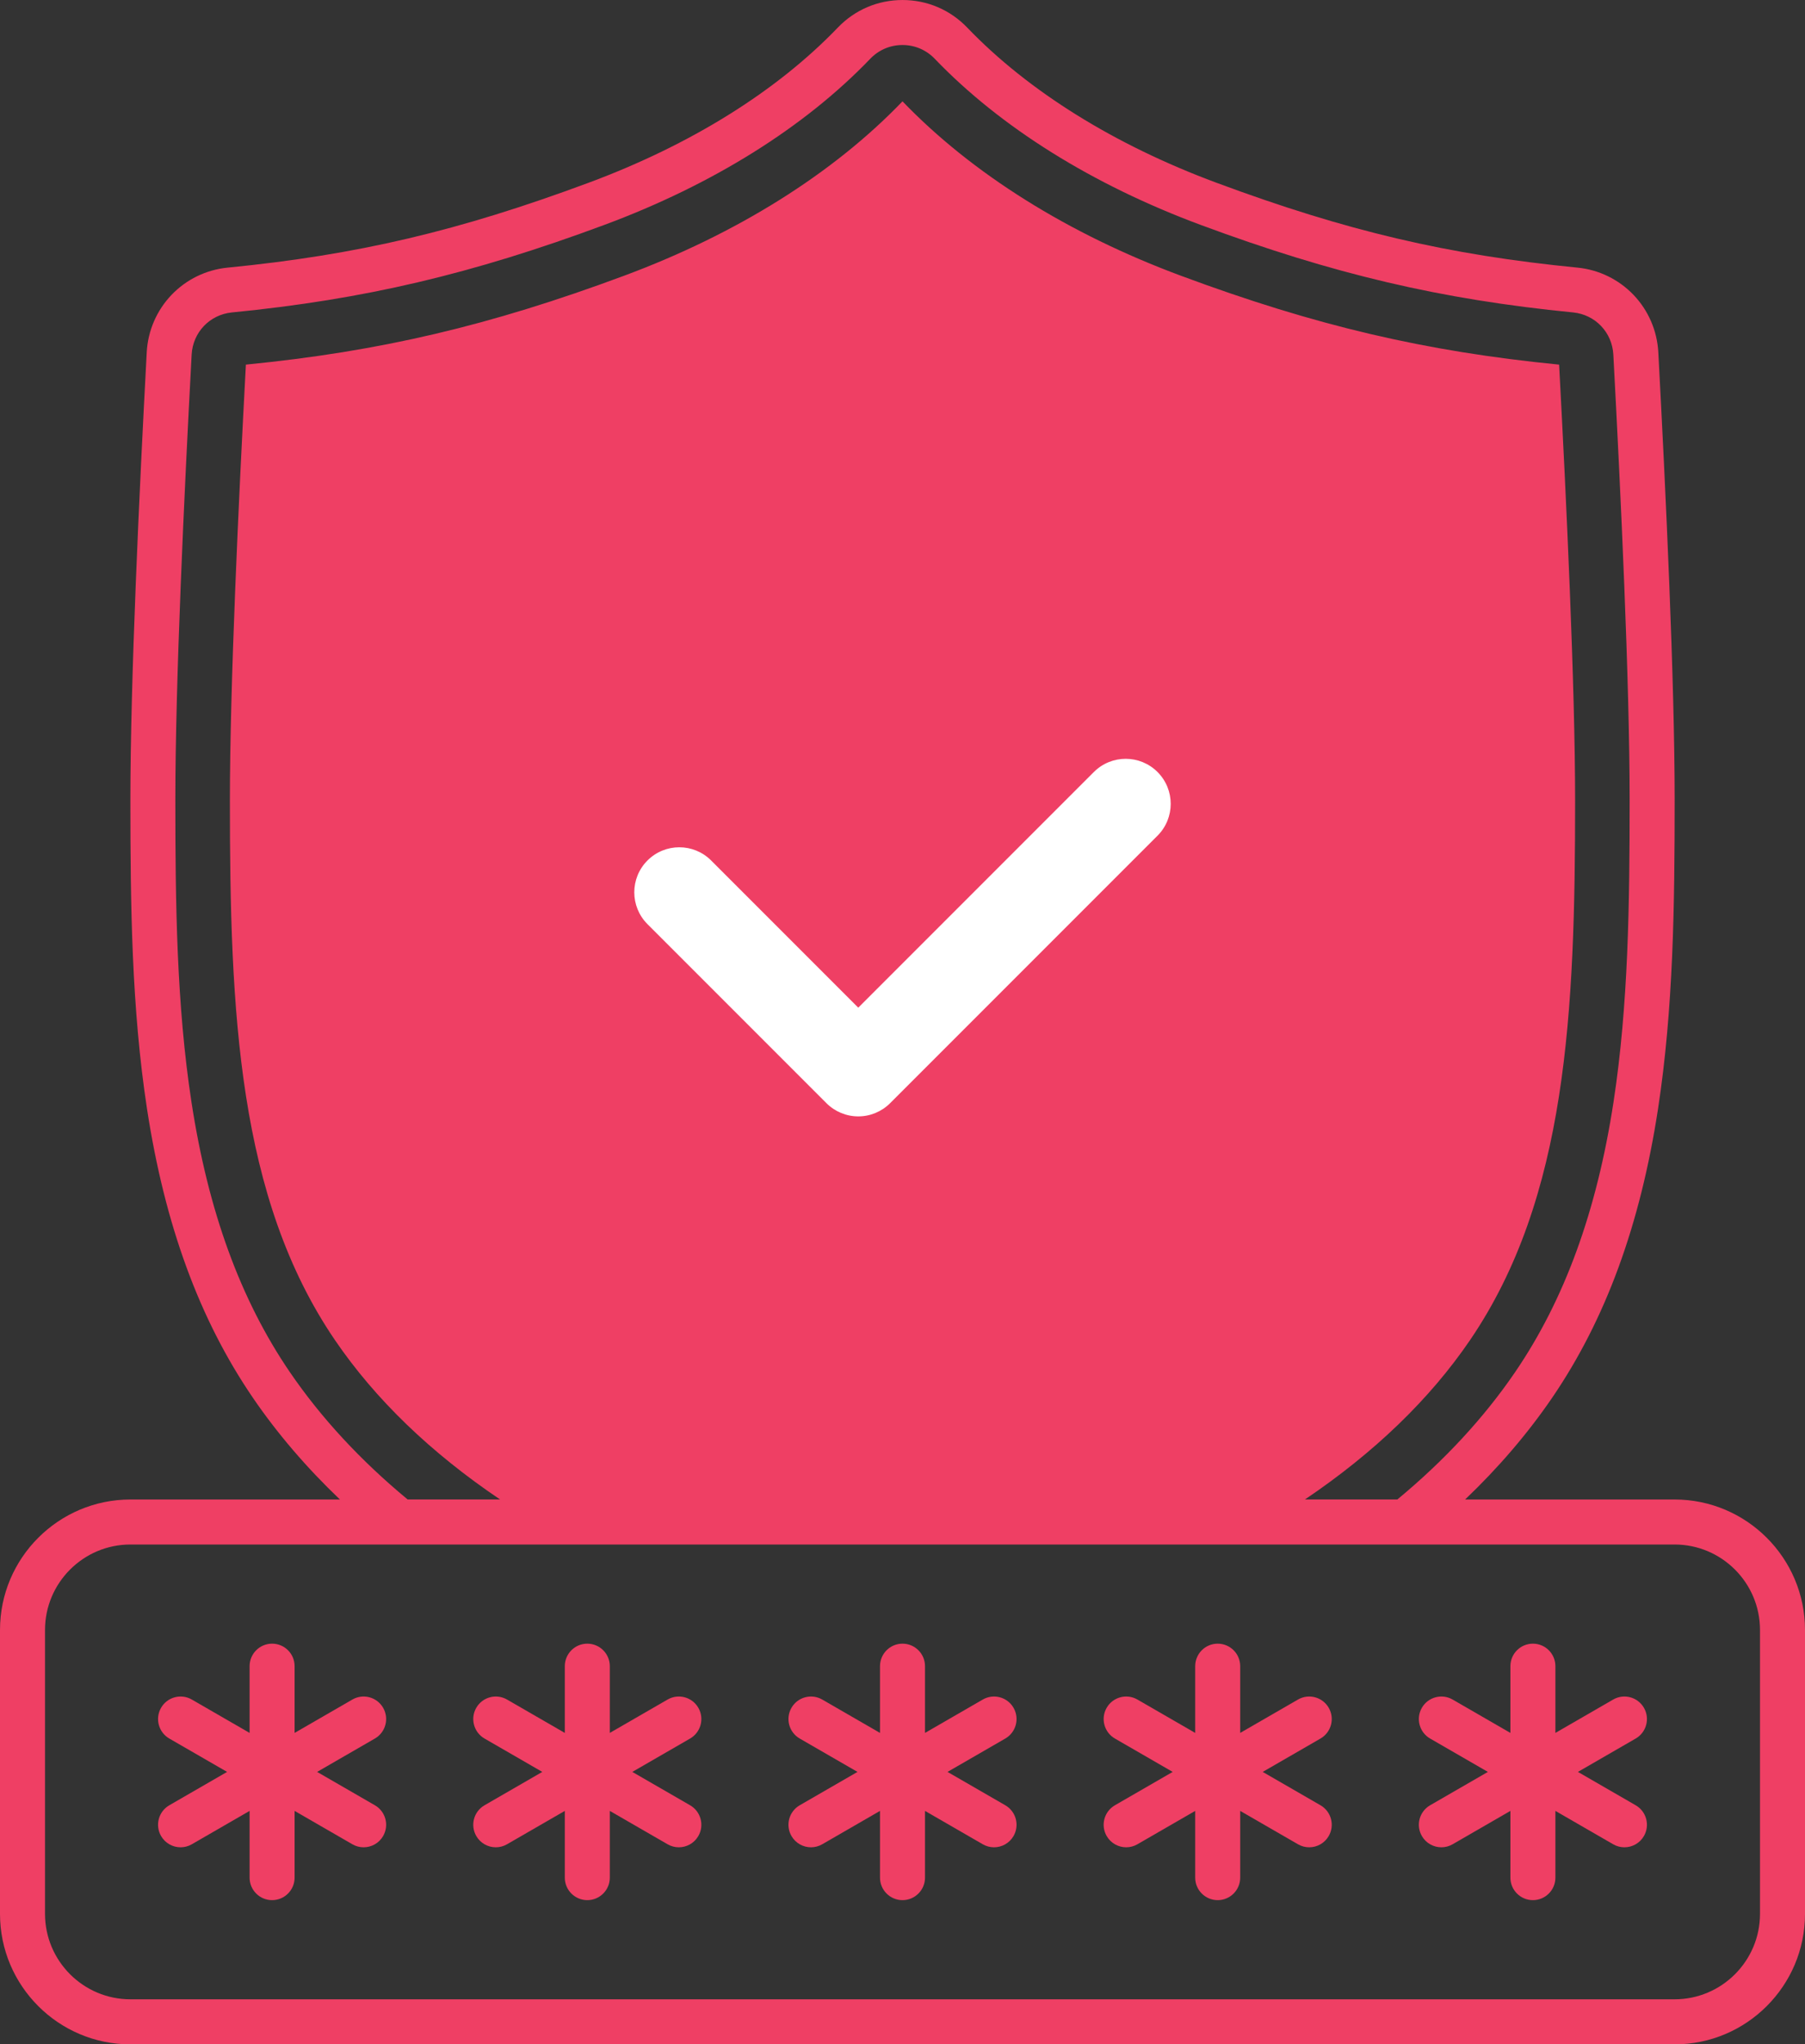
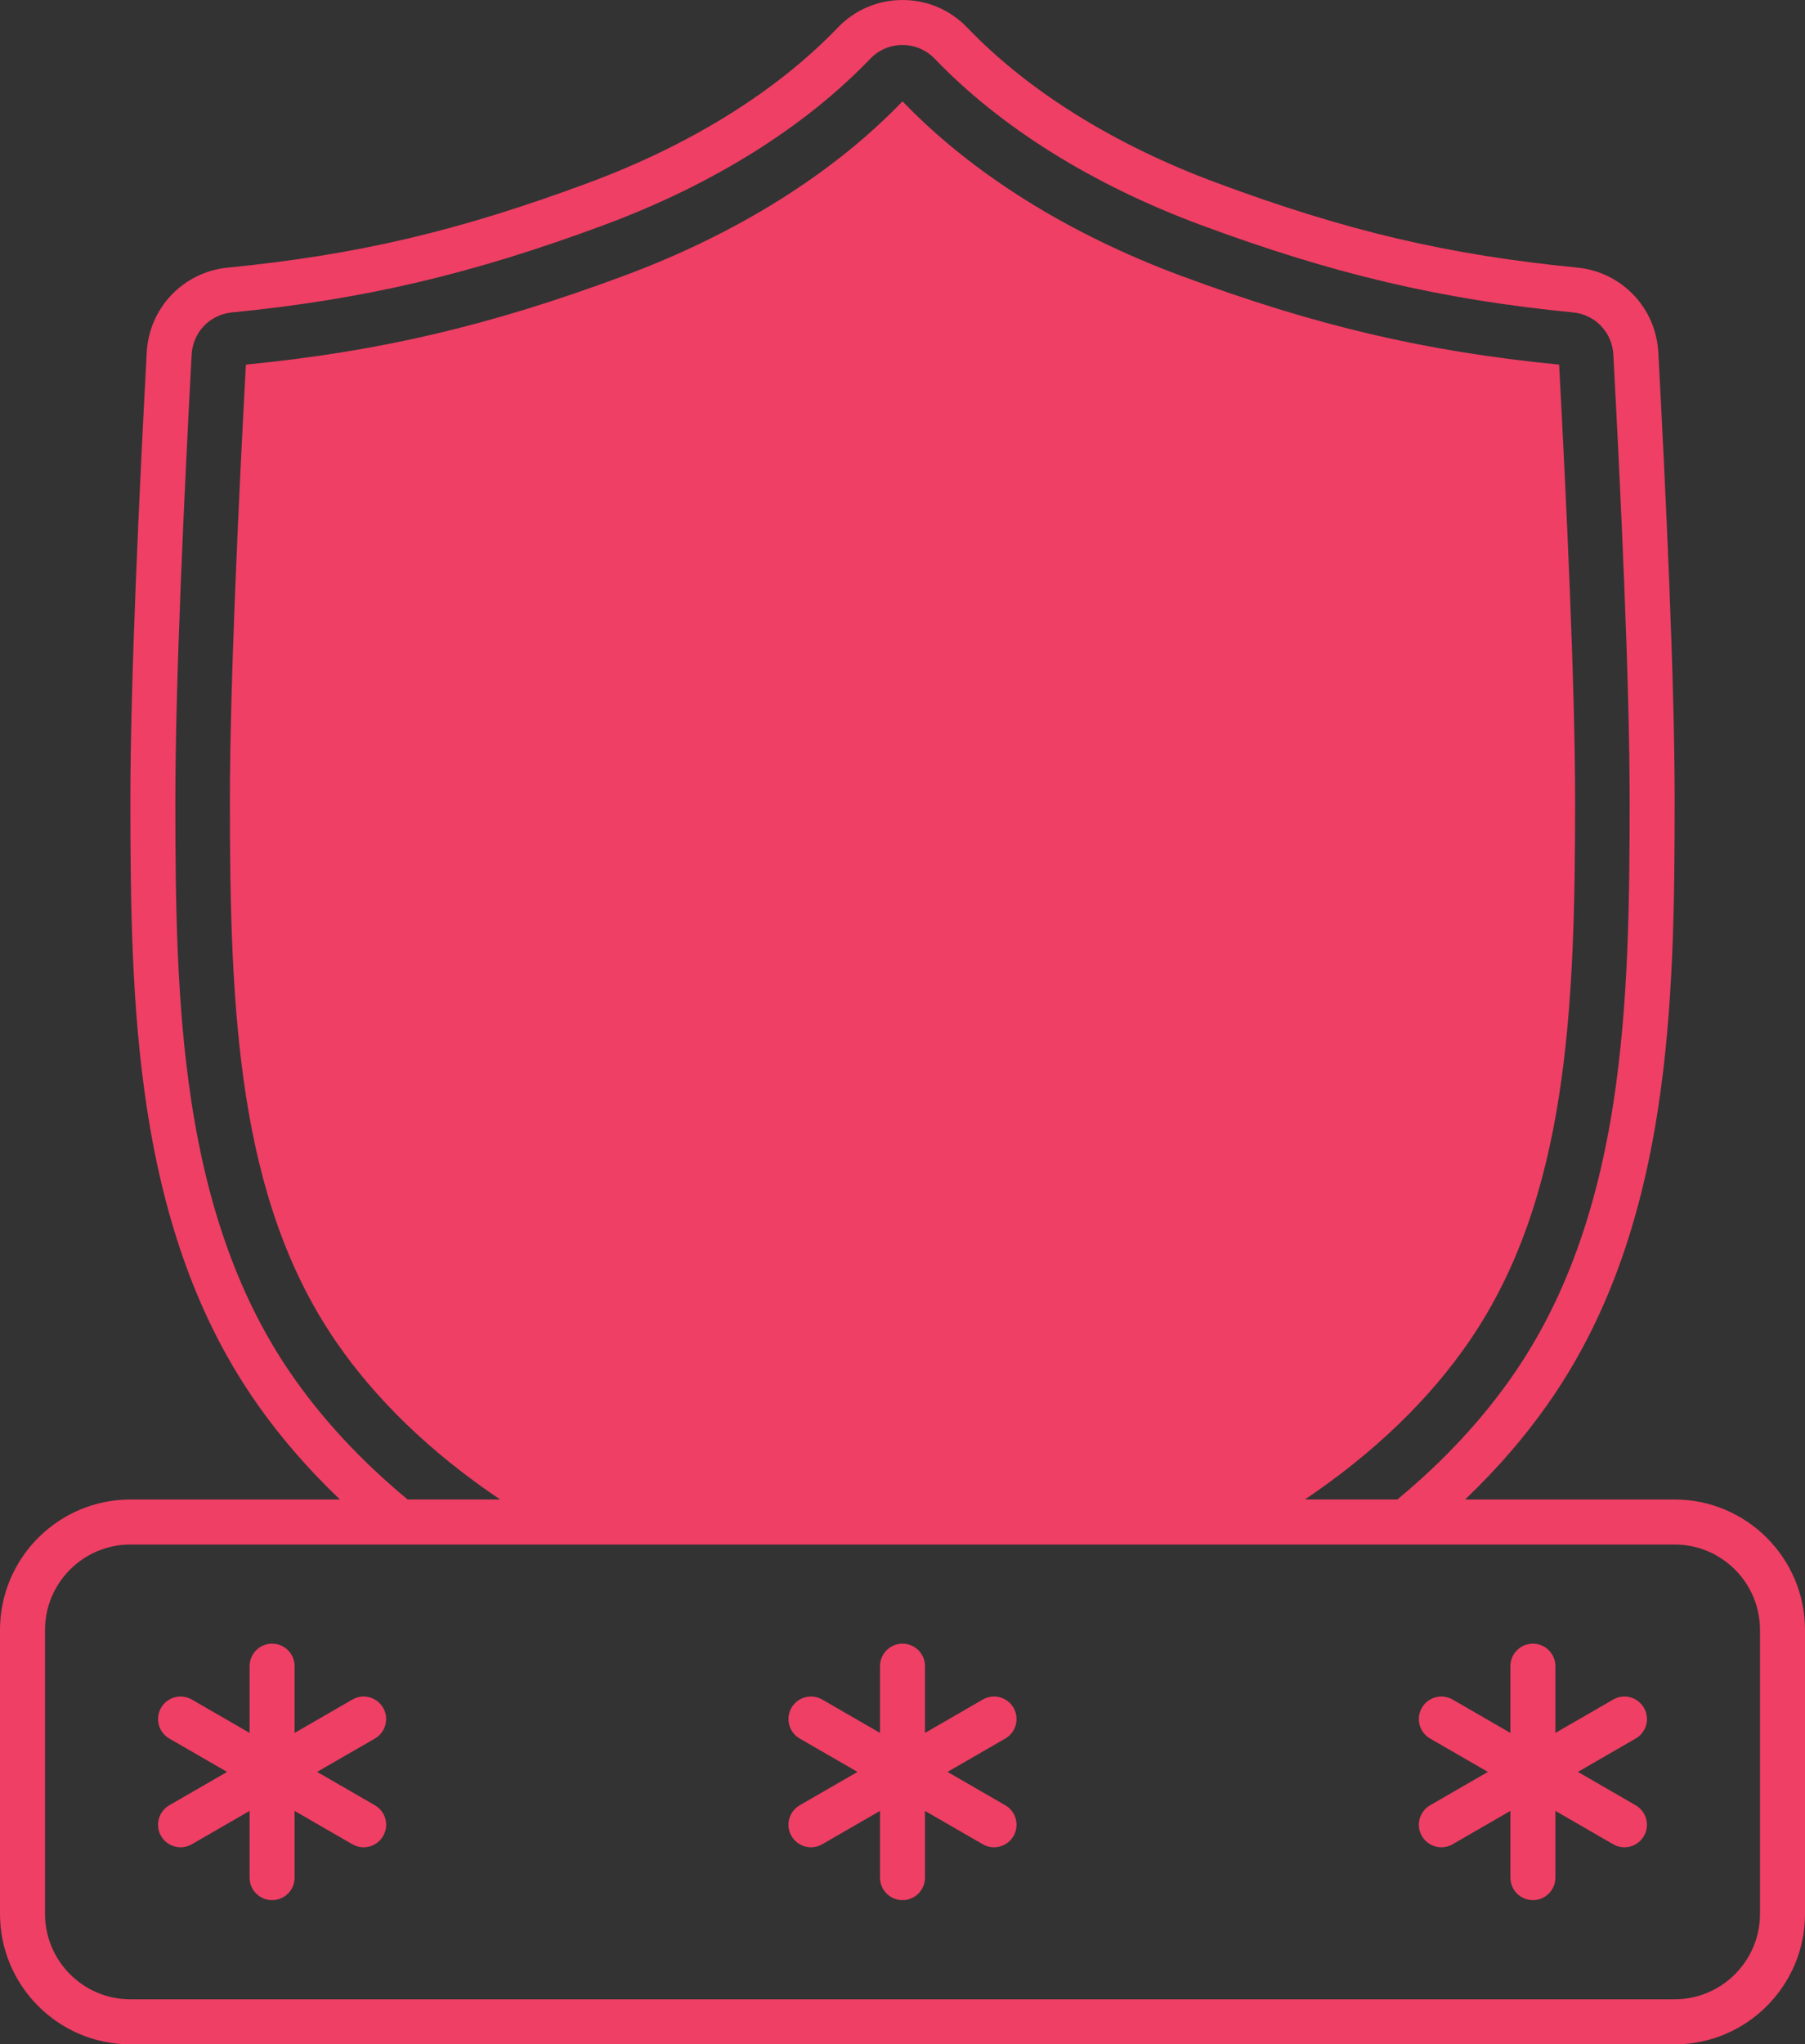
<svg xmlns="http://www.w3.org/2000/svg" viewBox="0 0 1486.45 1682.94" data-name="Layer 2" id="Layer_2">
  <rect x="0" y="0" width="1486.45" height="1682.94" fill="#333333" stroke="none" />
  <defs>
    <style>
      .cls-1 {
        fill: #fff;
      }

      .cls-2 {
        fill: #ef3f64;
      }
    </style>
  </defs>
  <g id="Objects">
    <g>
      <g>
        <path d="M1379.05,1234.41h-172.5c27.63-26.36,51.69-54.46,71.8-83.93,43.95-64.41,72.43-142.15,87.07-237.66,12.65-82.53,13.7-167.53,13.7-254.6,0-96.9-7.33-253.77-13.48-368.31-.95-17.63-8.18-34.36-20.37-47.12-12.2-12.77-28.6-20.75-46.16-22.47-106.85-10.5-190.25-30.1-297.45-69.92-83.9-31.14-154.84-75.3-205.13-127.68-14.06-14.65-32.99-22.71-53.29-22.71s-39.23,8.07-53.29,22.71c-50.3,52.39-121.23,96.54-205.13,127.69-107.2,39.81-190.6,59.42-297.45,69.92-17.57,1.72-33.96,9.7-46.16,22.47-12.19,12.76-19.43,29.49-20.37,47.12-6.15,114.54-13.48,271.41-13.48,368.31,0,87.08,1.05,172.07,13.7,254.6,14.64,95.51,43.12,173.25,87.07,237.66,20.11,29.47,44.17,57.57,71.8,83.93H107.41c-59.22,0-107.41,48.18-107.41,107.41v233.72c0,59.22,48.18,107.41,107.41,107.41h1271.64c59.22,0,107.41-48.18,107.41-107.41v-233.72c0-59.22-48.18-107.41-107.41-107.41ZM238.72,1129.58c-40.75-59.73-67.27-132.47-81.05-222.39-12.26-79.95-13.27-163.4-13.27-248.98,0-96.08,7.3-252.24,13.43-366.32.98-18.31,14.92-32.9,33.14-34.68,108.86-10.7,197.72-31.57,306.73-72.06,89.11-33.08,164.83-80.37,218.97-136.77,7-7.3,16.43-11.32,26.55-11.32s19.55,4.02,26.55,11.32c54.14,56.4,129.86,103.69,218.97,136.76,109.01,40.48,197.87,61.36,306.73,72.06,18.22,1.79,32.16,16.37,33.14,34.69,6.13,114.08,13.43,270.24,13.43,366.32,0,85.59-1.02,169.03-13.27,248.98-13.78,89.91-40.29,162.66-81.05,222.39-25.6,37.52-58.22,72.76-96.98,104.82h-76.1c57.18-38.58,102.7-82.45,135.84-131.01,80.14-117.44,86.66-270.64,86.66-444.18,0-94.01-7.17-247.09-13.18-359.05-110.55-10.87-200.78-32.06-311.36-73.13-92.88-34.48-172.18-84.13-229.37-143.61-57.16,59.47-136.47,109.12-229.37,143.61-110.58,41.07-200.8,62.26-311.36,73.13-6.02,111.95-13.18,265.03-13.18,359.05,0,173.54,6.52,326.74,86.66,444.18,33.14,48.56,78.66,92.43,135.84,131.01h-76.11c-38.76-32.07-71.38-67.3-96.98-104.82ZM1449.39,1575.53c0,38.78-31.55,70.34-70.34,70.34H107.41c-38.78,0-70.34-31.55-70.34-70.34v-233.72c0-38.78,31.55-70.34,70.34-70.34h1049.98s.01,0,.02,0c0,0,.02,0,.02,0h221.62c38.78,0,70.34,31.55,70.34,70.34v233.72Z" class="cls-2" />
        <path d="M315.51,1405.88c-5.12-8.86-16.45-11.9-25.32-6.78l-47.58,27.47v-54.94c0-10.24-8.3-18.53-18.53-18.53s-18.53,8.3-18.53,18.53v54.94l-47.58-27.47c-8.87-5.12-20.2-2.08-25.32,6.78-5.12,8.87-2.08,20.2,6.78,25.32l47.58,27.47-47.58,27.47c-8.86,5.12-11.9,16.45-6.78,25.32,3.43,5.95,9.66,9.27,16.07,9.27,3.14,0,6.33-.8,9.25-2.49l47.58-27.47v54.94c0,10.24,8.3,18.53,18.53,18.53s18.53-8.3,18.53-18.53v-54.94l47.58,27.47c2.92,1.69,6.11,2.49,9.25,2.49,6.41,0,12.64-3.32,16.07-9.27,5.12-8.87,2.08-20.2-6.78-25.32l-47.58-27.47,47.58-27.47c8.86-5.12,11.9-16.45,6.78-25.32Z" class="cls-2" />
-         <path d="M575.09,1405.88c-5.12-8.86-16.45-11.9-25.32-6.78l-47.58,27.47v-54.94c0-10.24-8.3-18.53-18.53-18.53s-18.53,8.3-18.53,18.53v54.94l-47.58-27.47c-8.87-5.12-20.2-2.08-25.32,6.78-5.12,8.87-2.08,20.2,6.78,25.32l47.58,27.47-47.58,27.47c-8.86,5.12-11.9,16.45-6.78,25.32,3.43,5.95,9.66,9.27,16.07,9.27,3.14,0,6.33-.8,9.25-2.49l47.58-27.47v54.94c0,10.24,8.3,18.53,18.53,18.53s18.53-8.3,18.53-18.53v-54.94l47.58,27.47c2.92,1.69,6.11,2.49,9.25,2.49,6.41,0,12.64-3.32,16.07-9.27,5.12-8.87,2.08-20.2-6.78-25.32l-47.58-27.47,47.58-27.47c8.86-5.12,11.9-16.45,6.78-25.32Z" class="cls-2" />
        <path d="M834.66,1405.88c-5.12-8.86-16.45-11.9-25.32-6.78l-47.58,27.47v-54.94c0-10.24-8.3-18.53-18.53-18.53s-18.53,8.3-18.53,18.53v54.94l-47.58-27.47c-8.87-5.12-20.2-2.08-25.32,6.78-5.12,8.87-2.08,20.2,6.78,25.32l47.58,27.47-47.58,27.47c-8.86,5.12-11.9,16.45-6.78,25.32,3.43,5.95,9.66,9.27,16.07,9.27,3.14,0,6.33-.8,9.25-2.49l47.58-27.47v54.94c0,10.24,8.3,18.53,18.53,18.53s18.53-8.3,18.53-18.53v-54.94l47.58,27.47c2.92,1.69,6.11,2.49,9.25,2.49,6.41,0,12.64-3.32,16.07-9.27,5.12-8.87,2.08-20.2-6.78-25.32l-47.58-27.47,47.58-27.47c8.86-5.12,11.9-16.45,6.78-25.32Z" class="cls-2" />
-         <path d="M1094.23,1405.88c-5.12-8.86-16.45-11.9-25.32-6.78l-47.58,27.47v-54.94c0-10.24-8.3-18.53-18.53-18.53s-18.53,8.3-18.53,18.53v54.94l-47.58-27.47c-8.87-5.12-20.2-2.08-25.32,6.78-5.12,8.87-2.08,20.2,6.78,25.32l47.58,27.47-47.58,27.47c-8.86,5.12-11.9,16.45-6.78,25.32,3.43,5.95,9.66,9.27,16.07,9.27,3.14,0,6.33-.8,9.25-2.49l47.58-27.47v54.94c0,10.24,8.3,18.53,18.53,18.53s18.53-8.3,18.53-18.53v-54.94l47.58,27.47c2.92,1.69,6.11,2.49,9.25,2.49,6.41,0,12.64-3.32,16.07-9.27,5.12-8.87,2.08-20.2-6.78-25.32l-47.58-27.47,47.58-27.47c8.86-5.12,11.9-16.45,6.78-25.32Z" class="cls-2" />
        <path d="M1353.8,1405.88c-5.12-8.86-16.45-11.9-25.32-6.78l-47.58,27.47v-54.94c0-10.24-8.3-18.53-18.53-18.53s-18.53,8.3-18.53,18.53v54.94l-47.58-27.47c-8.87-5.12-20.2-2.08-25.32,6.78-5.12,8.87-2.08,20.2,6.78,25.32l47.58,27.47-47.58,27.47c-8.86,5.12-11.9,16.45-6.78,25.32,3.43,5.95,9.66,9.27,16.07,9.27,3.14,0,6.33-.8,9.25-2.49l47.58-27.47v54.94c0,10.24,8.3,18.53,18.53,18.53s18.53-8.3,18.53-18.53v-54.94l47.58,27.47c2.92,1.69,6.11,2.49,9.25,2.49,6.41,0,12.64-3.32,16.07-9.27,5.12-8.87,2.08-20.2-6.78-25.32l-47.58-27.47,47.58-27.47c8.86-5.12,11.9-16.45,6.78-25.32Z" class="cls-2" />
      </g>
-       <path d="M706.81,919.03c-9.83,0-19.26-3.91-26.21-10.86l-147.39-147.39c-14.48-14.48-14.48-37.95,0-52.42,14.48-14.48,37.95-14.48,52.42,0l121.18,121.18,194.01-194.01c14.48-14.48,37.95-14.48,52.42,0,14.48,14.48,14.48,37.95,0,52.42l-220.22,220.22c-6.95,6.95-16.38,10.86-26.21,10.86Z" class="cls-1" />
    </g>
  </g>
</svg>